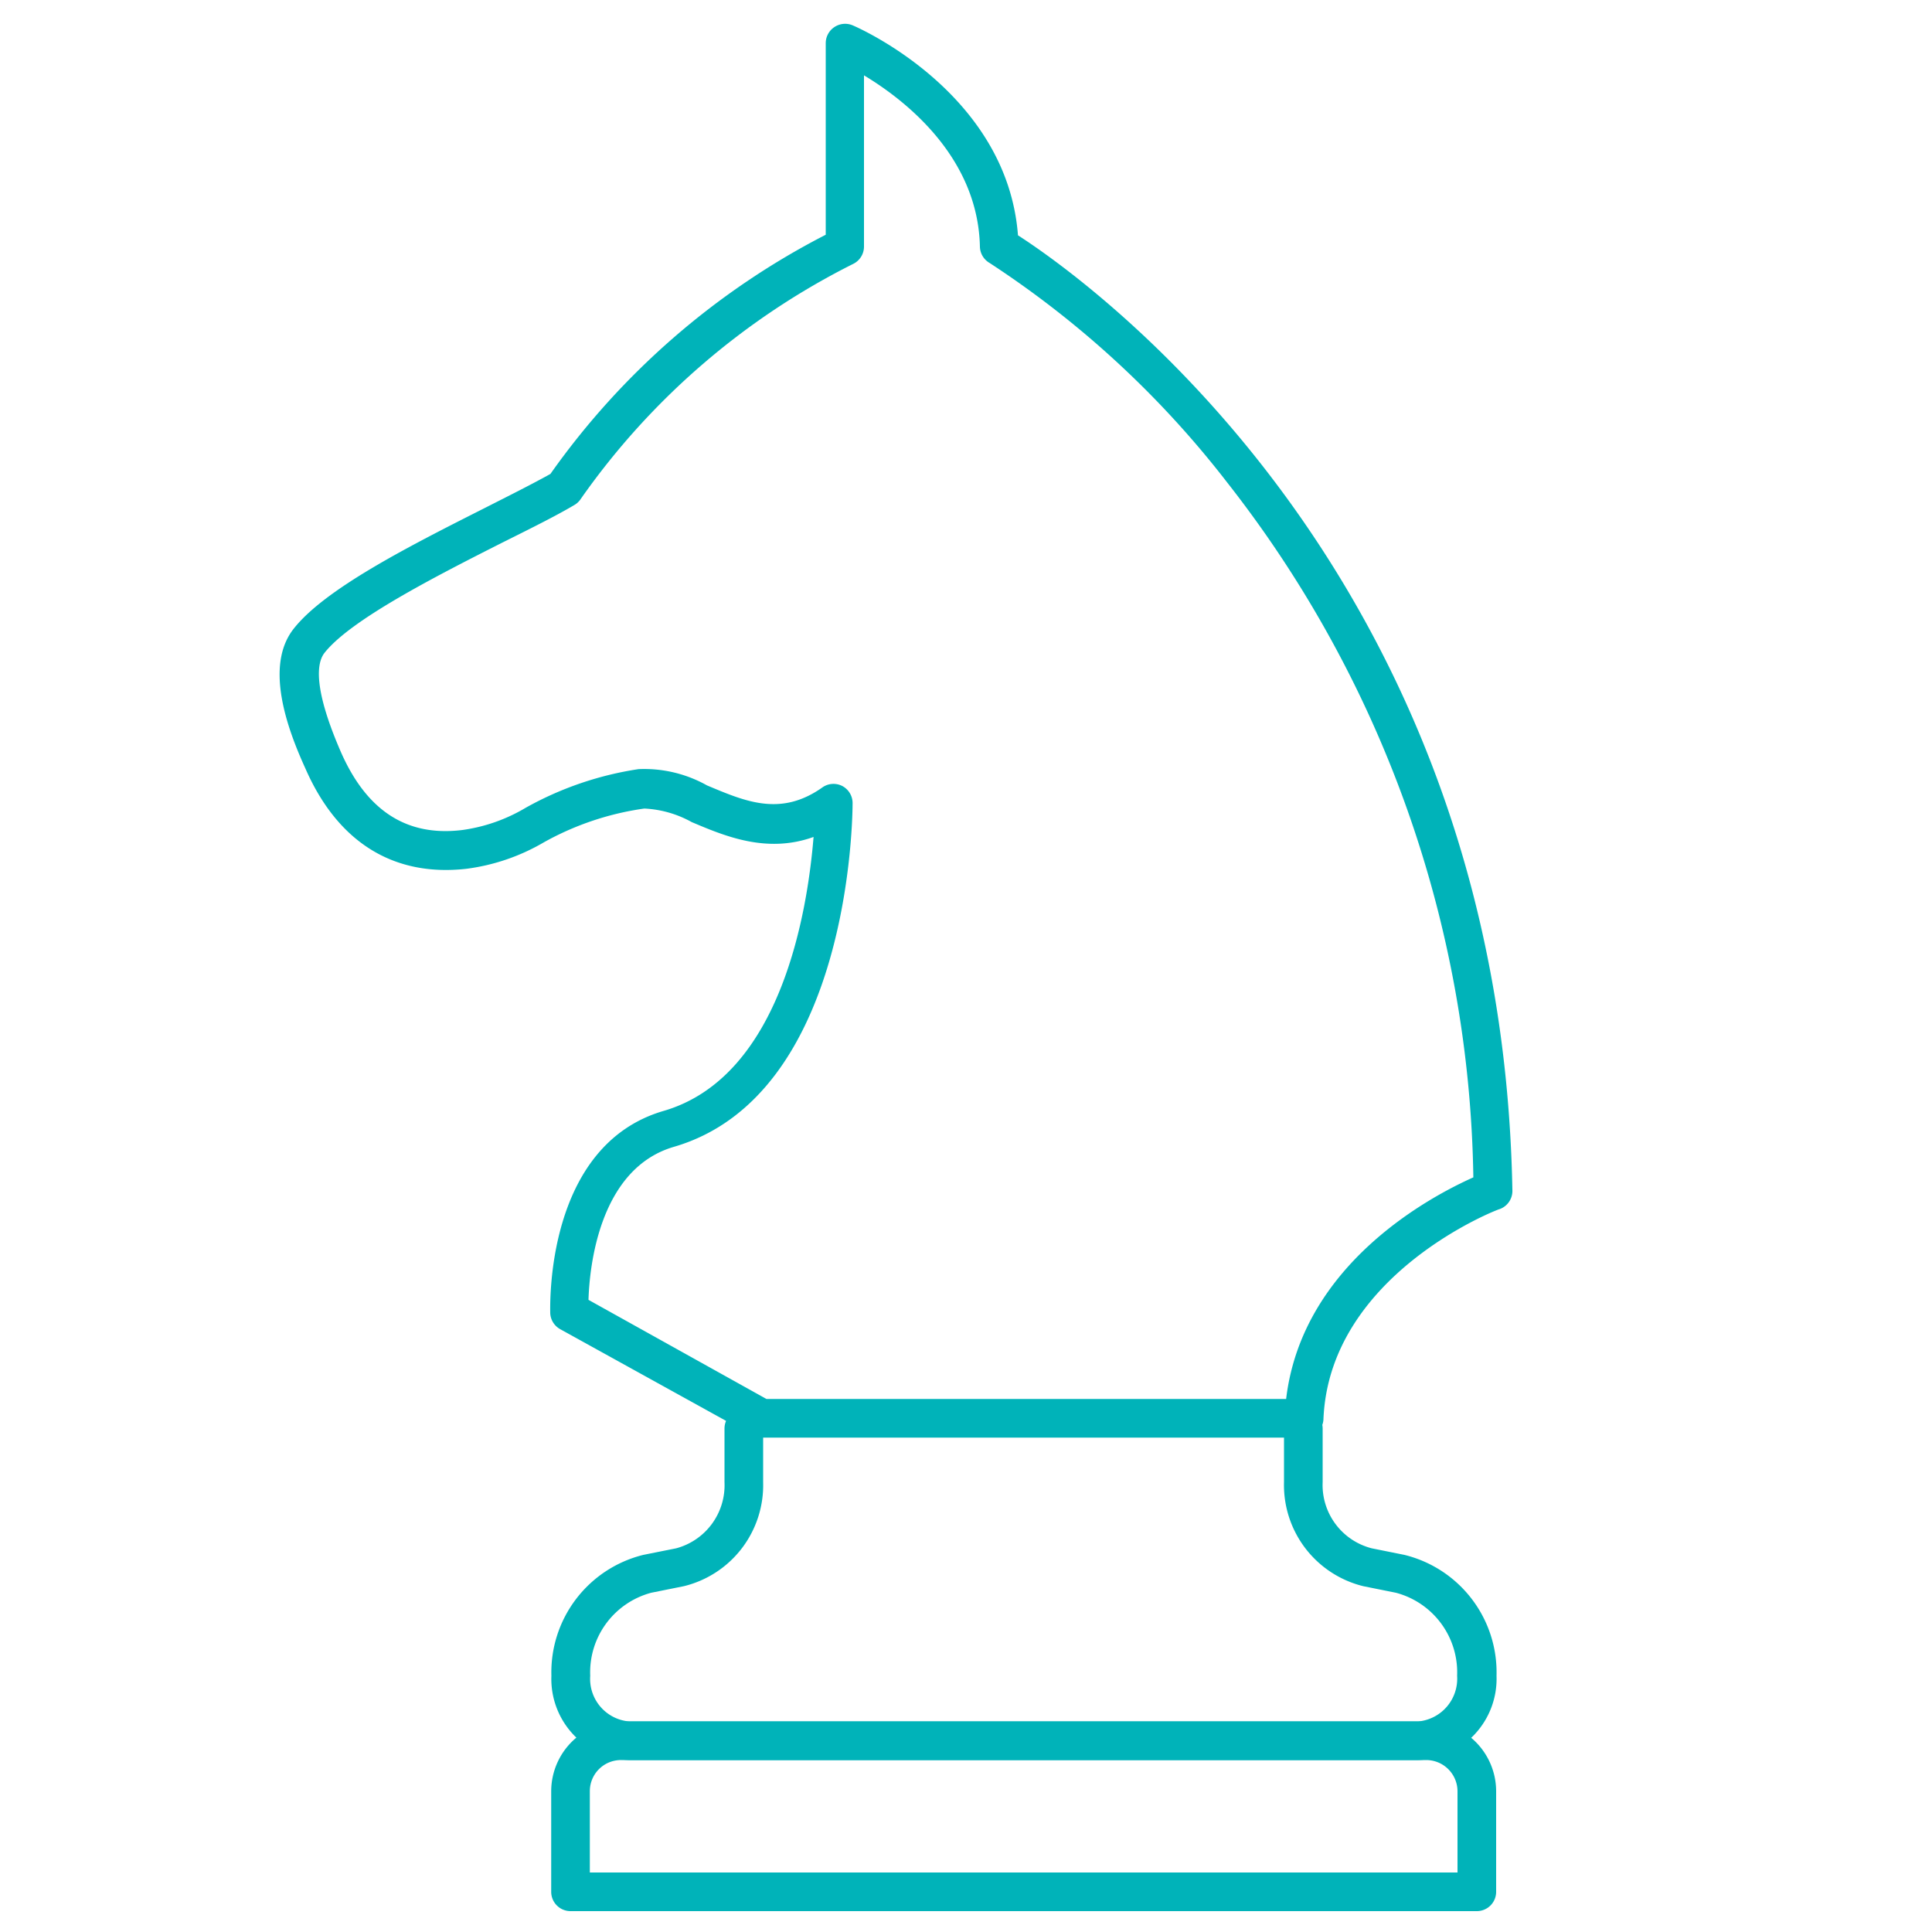
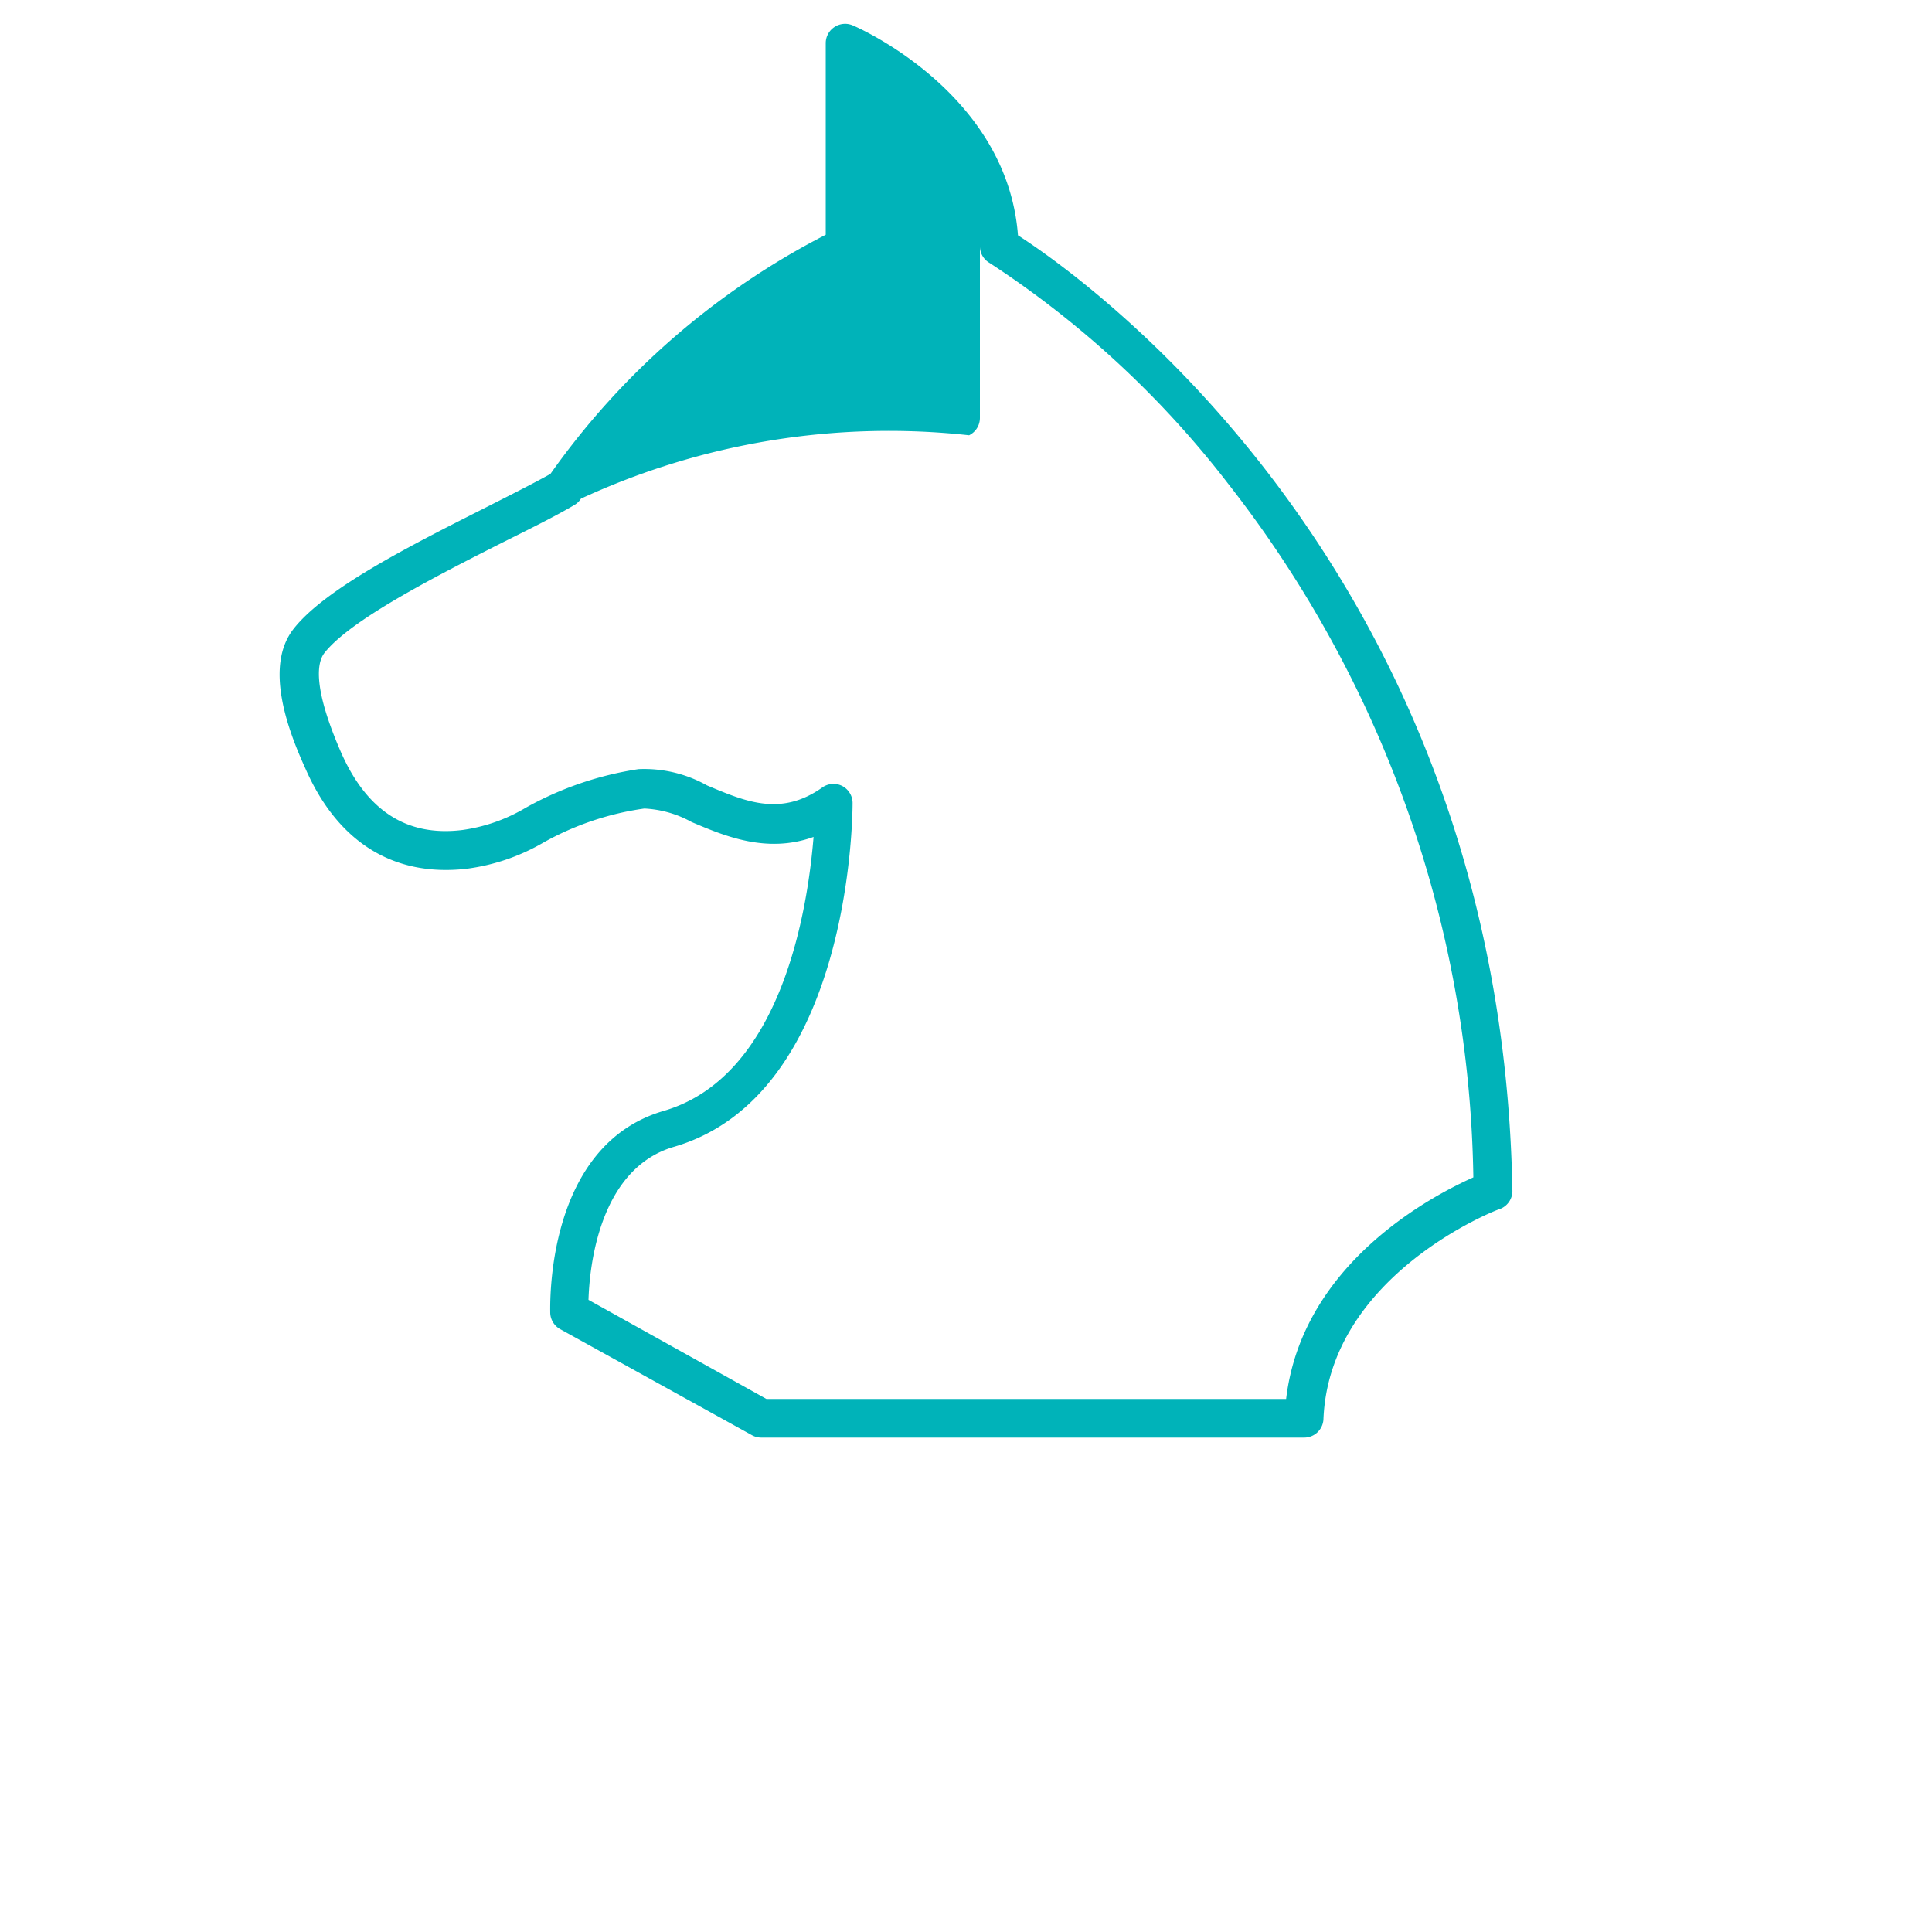
<svg xmlns="http://www.w3.org/2000/svg" id="Layer_1" data-name="Layer 1" viewBox="0 0 100 100">
  <defs>
    <style>.cls-1{fill:#00b3b9;}</style>
  </defs>
  <title>Enneagram 6w5 copysocial</title>
-   <path class="cls-1" d="M76.44,98.92H29.53a1,1,0,0,1-1-1V92.71a3.62,3.62,0,0,1,3.62-3.61H73.82a3.62,3.62,0,0,1,3.62,3.61v5.21A1,1,0,0,1,76.44,98.92Zm-45.91-2H75.44V92.71a1.62,1.62,0,0,0-1.62-1.61H32.15a1.61,1.61,0,0,0-1.62,1.61Z" />
-   <path class="cls-1" d="M73.42,91.1H32.54a4.2,4.2,0,0,1-4-4.36,6.26,6.26,0,0,1,4.76-6.26L35,80.14a3.38,3.38,0,0,0,2.5-3.42V73.94a1,1,0,0,1,2,0v2.78a5.38,5.38,0,0,1-4.1,5.38l-1.69.34a4.26,4.26,0,0,0-3.16,4.3,2.21,2.21,0,0,0,2,2.36H73.42a2.22,2.22,0,0,0,2-2.36,4.26,4.26,0,0,0-3.17-4.3l-1.69-.34a5.39,5.39,0,0,1-4.1-5.38V73.94a1,1,0,0,1,2,0v2.78A3.38,3.38,0,0,0,71,80.14l1.69.34a6.26,6.26,0,0,1,4.77,6.26A4.21,4.21,0,0,1,73.42,91.1Z" />
-   <path class="cls-1" d="M67.5,74.41H39.41a1,1,0,0,1-.48-.12L29,68.8a1,1,0,0,1-.52-.83c0-.36-.27-8.68,5.87-10.47S41.81,47,42.11,43.32c-2.44.88-4.63-.06-6.31-.77a5.59,5.59,0,0,0-2.45-.7,14.88,14.88,0,0,0-5.22,1.76,10.61,10.61,0,0,1-4,1.36c-3.77.42-6.66-1.38-8.33-5.21-1-2.19-2.07-5.31-.62-7.19,1.61-2.08,6-4.3,9.88-6.26,1.26-.64,2.46-1.24,3.43-1.78A39.56,39.56,0,0,1,42.74,12.15V2.23a1,1,0,0,1,.45-.83,1,1,0,0,1,.94-.09c.34.14,8,3.52,8.56,10.87,3.5,2.25,25,17.44,25.59,49.4a1,1,0,0,1-.65,1c-.09,0-8.85,3.39-9.13,10.91A1,1,0,0,1,67.5,74.41Zm-27.83-2h26.9c.83-7,7.52-10.5,9.69-11.47A59.69,59.69,0,0,0,63.54,25,50.24,50.24,0,0,0,51.22,13.61a1,1,0,0,1-.5-.84c-.1-4.65-3.87-7.59-6-8.87v8.86a1,1,0,0,1-.56.9A38,38,0,0,0,30.07,25.81a1,1,0,0,1-.36.34c-1,.59-2.34,1.25-3.72,1.94-3.5,1.77-7.86,4-9.2,5.71-.4.52-.58,1.84.87,5.16,1.33,3,3.39,4.36,6.28,4a8.73,8.73,0,0,0,3.27-1.15,17.19,17.19,0,0,1,5.84-2,6.63,6.63,0,0,1,3.54.84c2,.84,3.83,1.64,6,.09a1,1,0,0,1,1-.06,1,1,0,0,1,.54.88c0,.62-.09,15.13-9.25,17.8-3.87,1.13-4.37,6.23-4.42,7.92Z" />
+   <path class="cls-1" d="M67.5,74.41H39.41a1,1,0,0,1-.48-.12L29,68.8a1,1,0,0,1-.52-.83c0-.36-.27-8.68,5.87-10.47S41.81,47,42.11,43.32c-2.44.88-4.63-.06-6.31-.77a5.59,5.59,0,0,0-2.45-.7,14.88,14.88,0,0,0-5.22,1.76,10.61,10.61,0,0,1-4,1.36c-3.77.42-6.66-1.38-8.33-5.21-1-2.19-2.07-5.31-.62-7.19,1.61-2.08,6-4.3,9.88-6.26,1.26-.64,2.46-1.24,3.43-1.78A39.56,39.56,0,0,1,42.74,12.15V2.23a1,1,0,0,1,.45-.83,1,1,0,0,1,.94-.09c.34.14,8,3.52,8.56,10.87,3.5,2.25,25,17.44,25.59,49.4a1,1,0,0,1-.65,1c-.09,0-8.85,3.39-9.13,10.91A1,1,0,0,1,67.5,74.41Zm-27.83-2h26.9c.83-7,7.52-10.5,9.69-11.47A59.69,59.69,0,0,0,63.54,25,50.24,50.24,0,0,0,51.22,13.61a1,1,0,0,1-.5-.84v8.86a1,1,0,0,1-.56.9A38,38,0,0,0,30.07,25.81a1,1,0,0,1-.36.34c-1,.59-2.34,1.25-3.72,1.94-3.5,1.77-7.86,4-9.2,5.71-.4.52-.58,1.84.87,5.16,1.33,3,3.39,4.36,6.28,4a8.73,8.73,0,0,0,3.27-1.15,17.19,17.19,0,0,1,5.84-2,6.63,6.63,0,0,1,3.54.84c2,.84,3.83,1.64,6,.09a1,1,0,0,1,1-.06,1,1,0,0,1,.54.88c0,.62-.09,15.13-9.25,17.8-3.87,1.13-4.37,6.23-4.42,7.92Z" />
</svg>